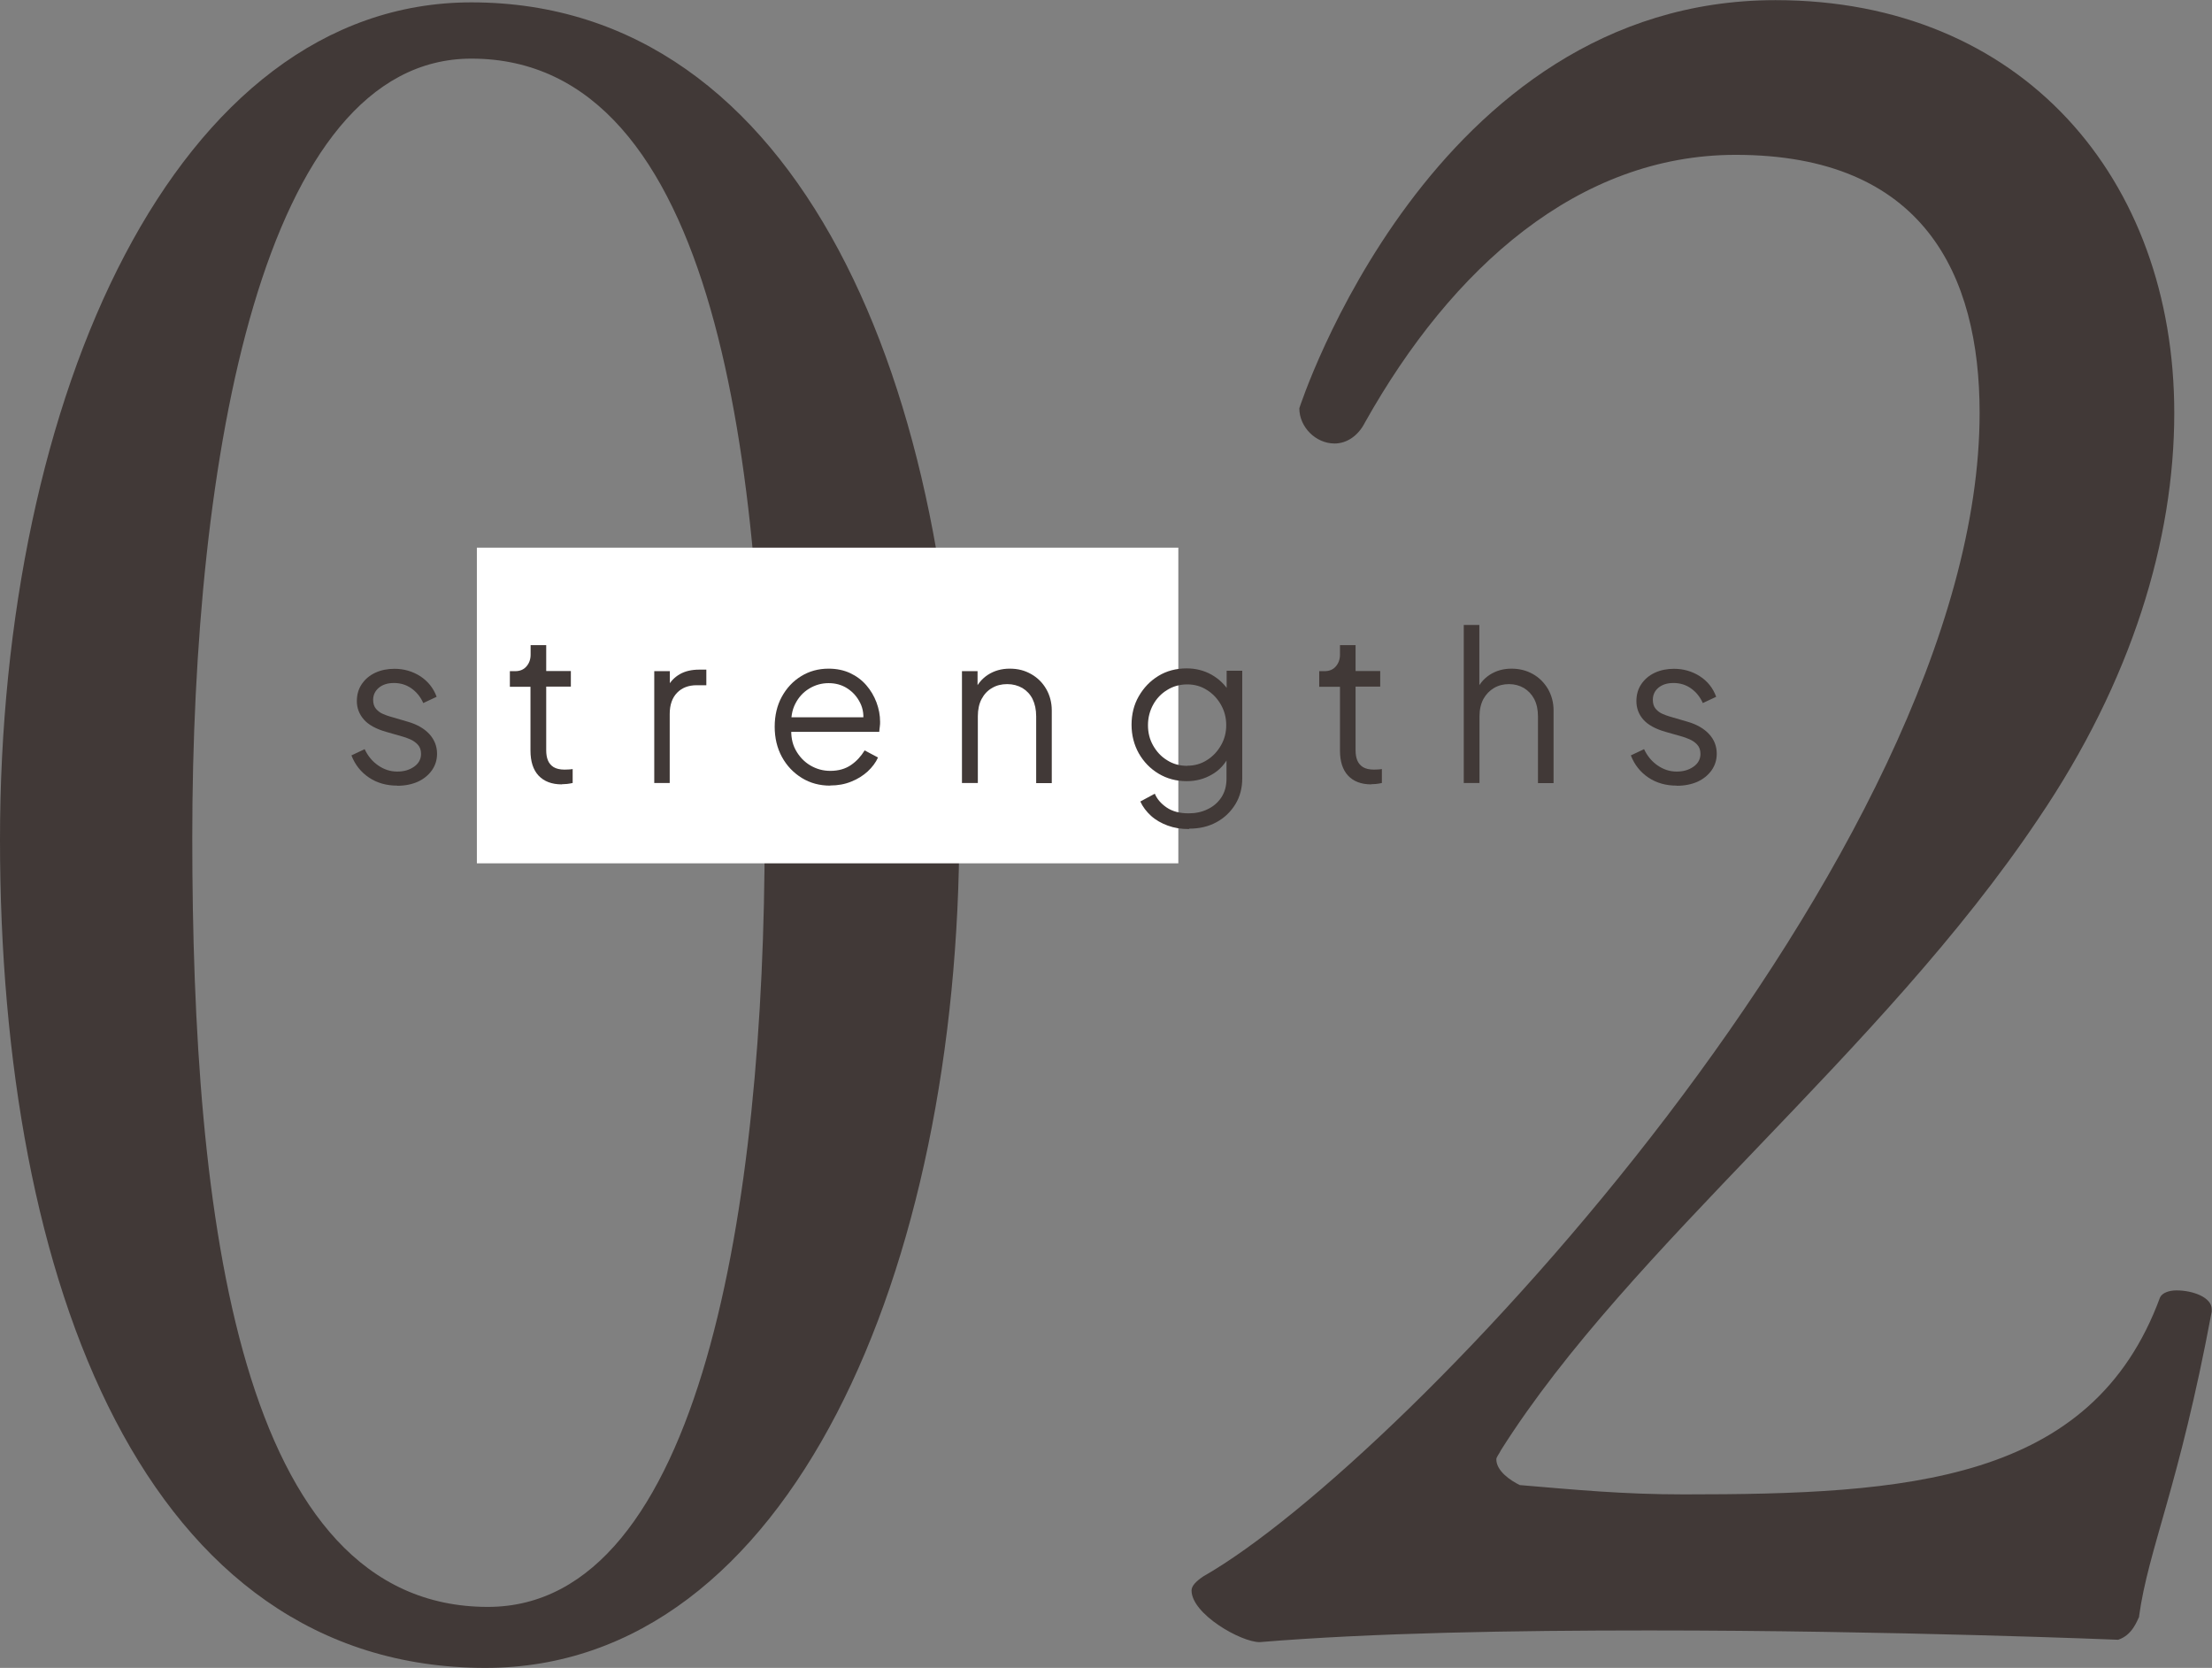
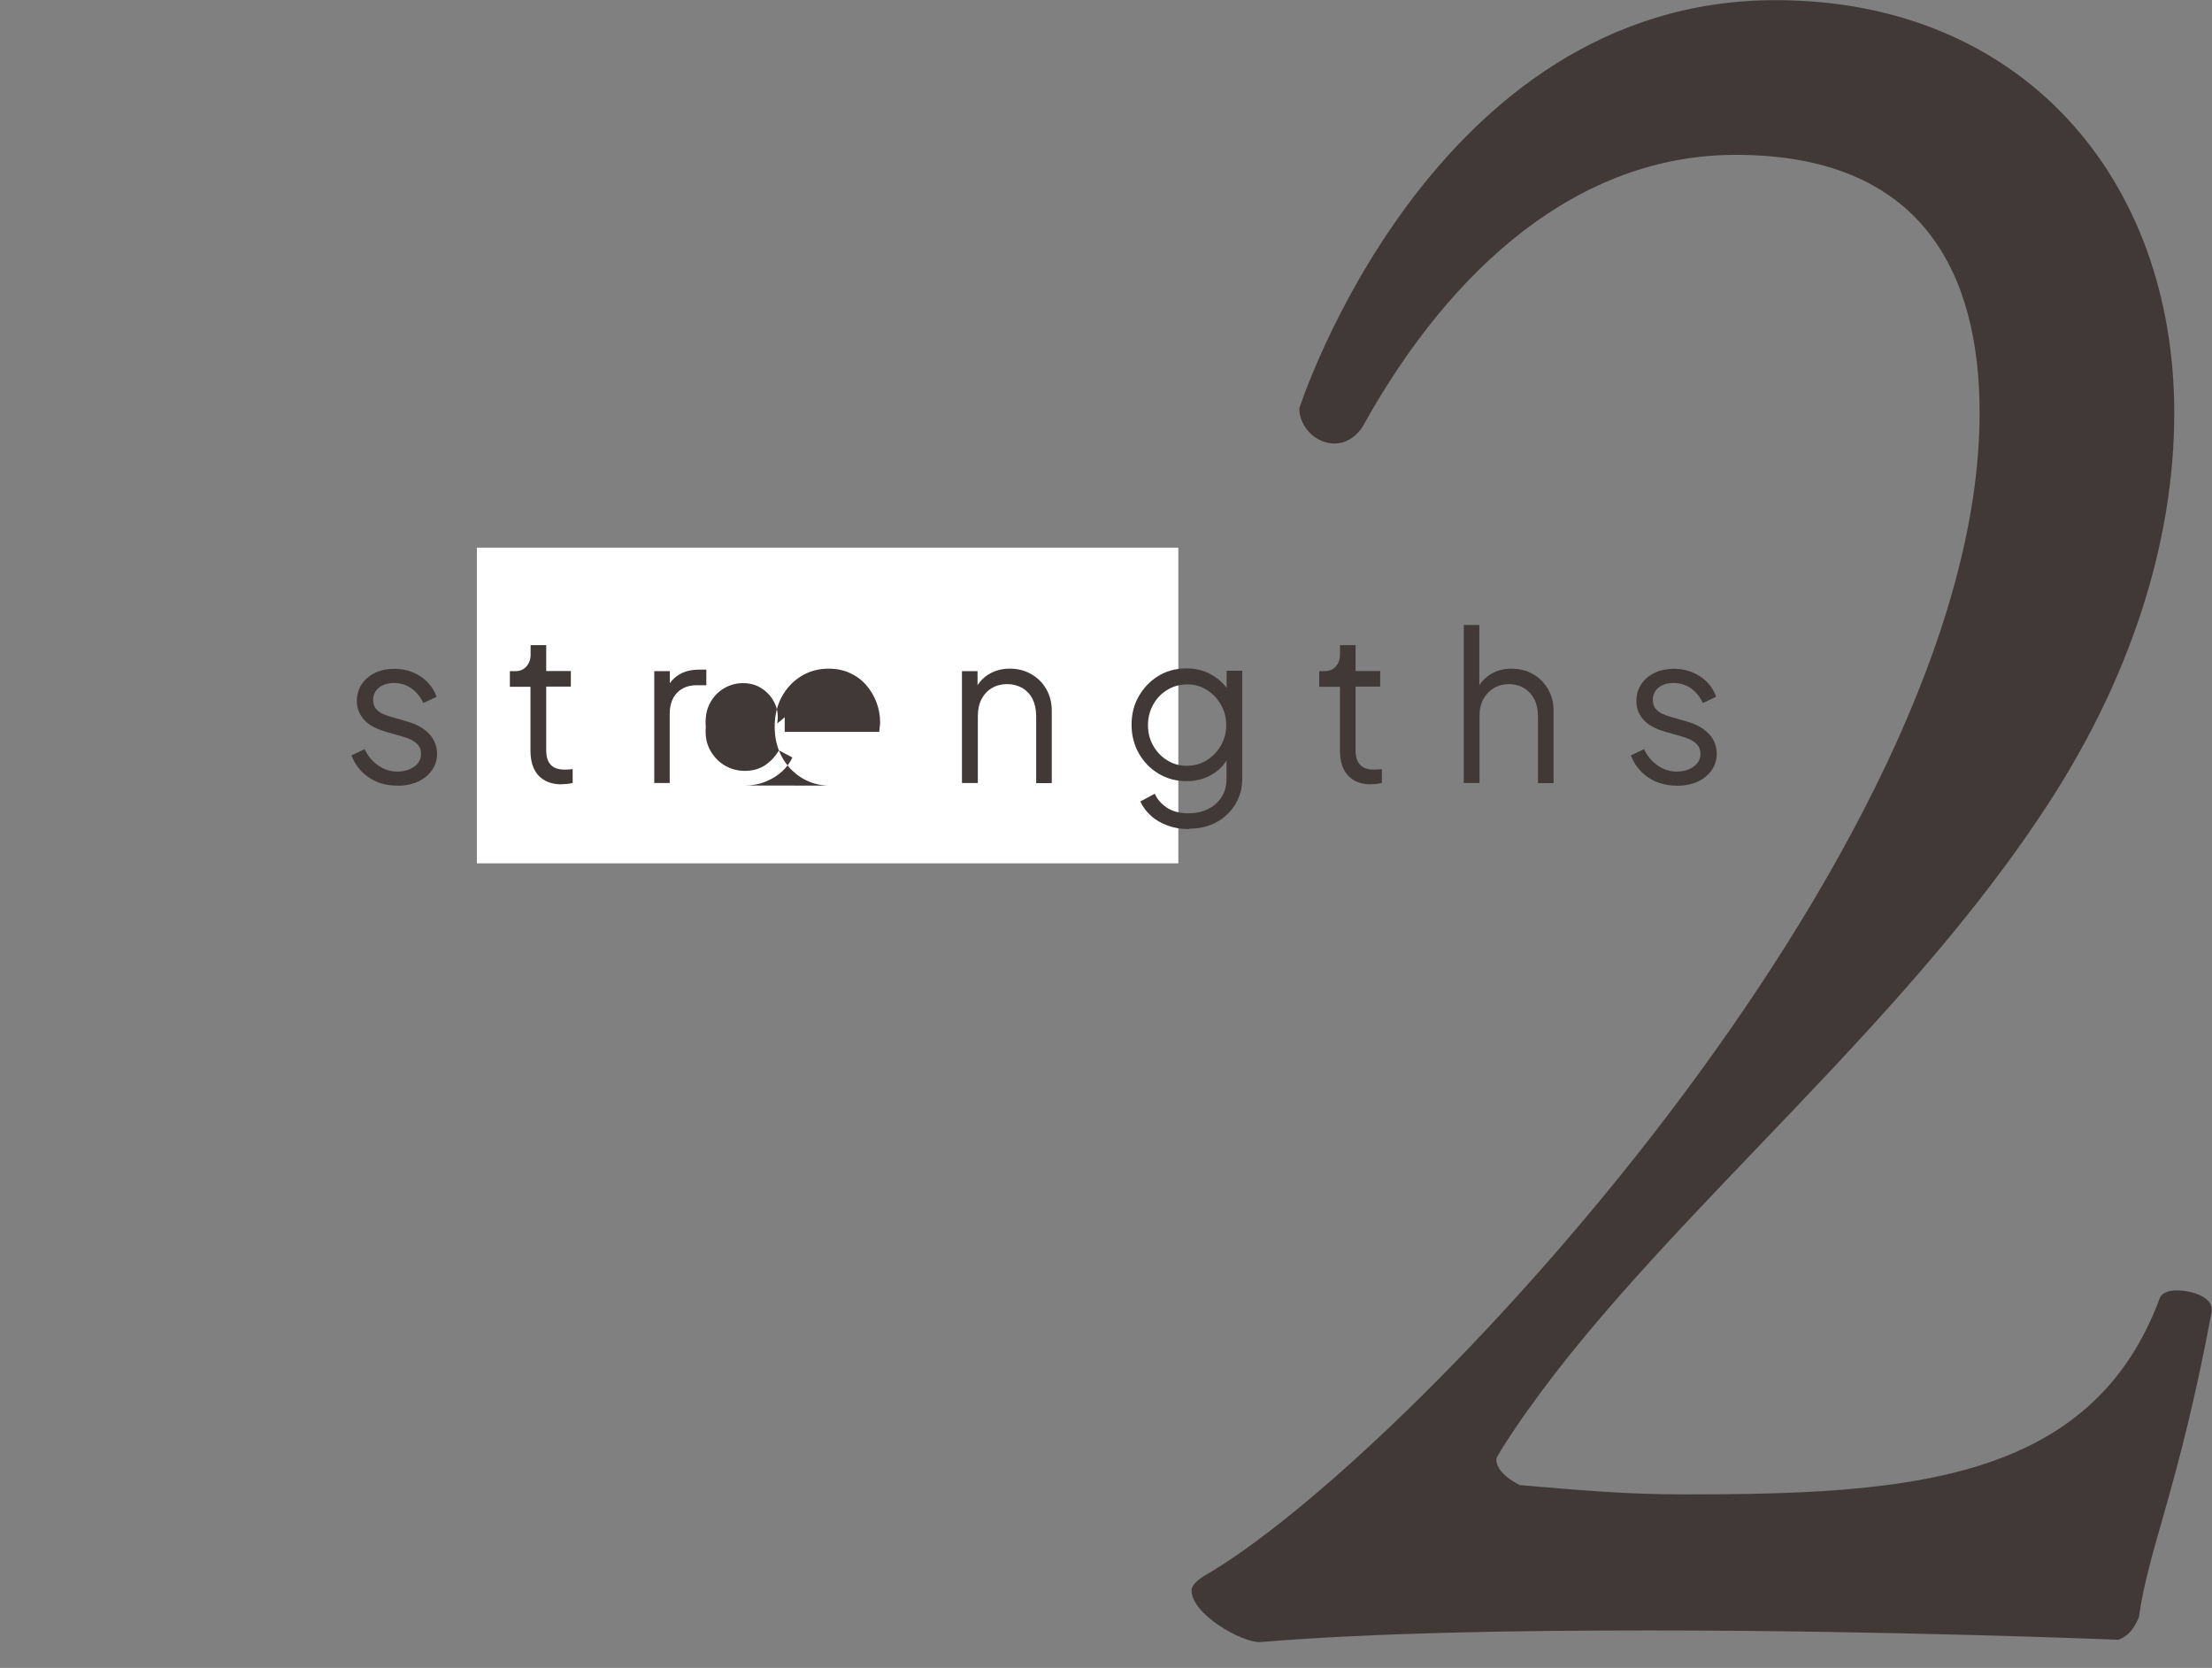
<svg xmlns="http://www.w3.org/2000/svg" id="_レイヤー_2" data-name="レイヤー 2" width="158.87" height="119.78" viewBox="0 0 158.87 119.78">
  <rect x="0" y="0" width="158.87" height="119.78" fill="#808080" stroke="none" />
  <defs>
    <style>
      .cls-1 {
        fill: #fff;
      }

      .cls-2 {
        fill: #413937;
      }
    </style>
  </defs>
  <g id="_レイヤー_3" data-name="レイヤー 3">
    <g>
      <g>
-         <path class="cls-2" d="M34.87,119.78C10.45,119.78,0,92.15,0,60.31S12.63.17,33.86.17c23.59,0,35.04,27.63,35.04,59.3s-12.13,60.31-34.03,60.31ZM33.86,4.21c-14.99,0-20.05,28.64-20.05,55.93s3.37,55.26,21.23,55.26c15.33,0,19.88-28.98,19.88-55.43S51.55,4.21,33.86,4.21Z" />
        <path class="cls-2" d="M153.65,116.08c-.17.34-.51,1.35-1.52,1.68,0,0-16.17-.67-33.69-.67-9.77,0-19.88.17-27.97.84-1.35,0-4.89-2.02-4.89-3.71,0-.34.34-.67.84-1.01,14.49-8.25,55.76-52.06,55.76-83.56,0-9.94-4.04-18.53-17.52-18.53-11.29,0-20.38,8.09-26.62,19.21-.51,1.01-1.35,1.52-2.19,1.52-1.35,0-2.53-1.18-2.53-2.53,0,0,9.43-29.31,34.2-29.31,17.69,0,28.64,12.8,28.64,29.65,0,9.1-3.03,19.21-9.77,29.15-11.29,16.85-29.31,30.66-38.58,45.32-.17.34-.34.51-.34.67,0,.84,1.01,1.52,1.68,1.85,4.04.34,7.41.67,11.79.67,16,0,29.31-.84,34.2-14.15.17-.34.67-.5,1.18-.5,1.18,0,2.53.5,2.53,1.35v.17c-2.36,12.64-4.55,17.02-5.22,21.9Z" />
      </g>
      <rect class="cls-1" x="34.25" y="39.33" width="50.38" height="22.67" />
      <g>
        <path class="cls-2" d="M28.53,56.42c-.77,0-1.45-.19-2.03-.58-.58-.39-1-.92-1.26-1.59l.95-.45c.23.49.55.88.97,1.17.42.29.87.44,1.37.44s.88-.12,1.21-.35.5-.54.5-.92c0-.28-.08-.5-.24-.67s-.34-.29-.55-.38-.4-.16-.56-.2l-1.15-.33c-.74-.21-1.28-.51-1.61-.89s-.5-.82-.5-1.32c0-.47.12-.88.36-1.23s.56-.62.97-.81c.41-.19.87-.28,1.37-.28.68,0,1.3.18,1.85.53.55.36.95.85,1.18,1.48l-.96.45c-.2-.45-.49-.8-.86-1.06s-.79-.38-1.25-.38-.81.12-1.08.34c-.27.23-.41.52-.41.87,0,.27.07.49.21.65.14.16.3.28.49.36.18.08.35.14.49.18l1.33.39c.65.19,1.16.49,1.52.88.36.4.55.87.55,1.41,0,.44-.12.83-.37,1.19-.25.35-.58.62-1.01.82-.43.19-.92.29-1.48.29Z" />
        <path class="cls-2" d="M40.35,56.33c-.72,0-1.27-.21-1.67-.63-.39-.42-.58-1.02-.58-1.8v-4.58h-1.48v-1.12h.38c.34,0,.61-.11.81-.34.2-.23.3-.51.3-.85v-.68h1.12v1.86h1.77v1.12h-1.77v4.58c0,.27.04.51.12.71s.22.37.41.49c.2.12.46.18.79.18.08,0,.17,0,.29-.01.11,0,.2-.02.29-.03v1c-.12.03-.26.05-.41.07-.15.01-.27.02-.36.02Z" />
        <path class="cls-2" d="M46.99,56.24v-8.04h1.12v1.32l-.15-.2c.19-.38.48-.68.86-.9.38-.22.85-.33,1.4-.33h.51v1.12h-.7c-.58,0-1.05.18-1.4.54-.35.36-.53.87-.53,1.53v4.95h-1.12Z" />
-         <path class="cls-2" d="M59.62,56.42c-.75,0-1.43-.18-2.03-.55-.6-.37-1.08-.87-1.43-1.51-.35-.64-.52-1.37-.52-2.17s.17-1.53.51-2.15.8-1.12,1.39-1.48c.58-.36,1.24-.54,1.97-.54.58,0,1.1.11,1.55.32s.84.5,1.16.87c.32.37.56.78.73,1.23.17.46.26.92.26,1.4,0,.1,0,.21-.02.34s-.03.25-.04.38h-6.79v-1.05h6.15l-.54.45c.09-.55.03-1.04-.19-1.48-.22-.44-.52-.78-.92-1.04-.4-.26-.85-.38-1.35-.38s-.96.13-1.39.39c-.43.26-.76.62-1,1.09-.24.46-.33,1.02-.28,1.66-.05.64.05,1.2.31,1.67.26.47.61.84,1.05,1.1.44.26.92.39,1.43.39.59,0,1.08-.14,1.49-.42s.72-.63.98-1.05l.96.51c-.16.36-.41.69-.74,1-.33.3-.72.55-1.18.73-.46.19-.96.28-1.51.28Z" />
+         <path class="cls-2" d="M59.62,56.42c-.75,0-1.43-.18-2.03-.55-.6-.37-1.08-.87-1.43-1.51-.35-.64-.52-1.37-.52-2.17s.17-1.53.51-2.15.8-1.12,1.39-1.48c.58-.36,1.24-.54,1.97-.54.58,0,1.1.11,1.55.32s.84.5,1.16.87c.32.37.56.78.73,1.23.17.46.26.92.26,1.4,0,.1,0,.21-.02.34s-.03.25-.04.38h-6.79v-1.05l-.54.45c.09-.55.03-1.04-.19-1.48-.22-.44-.52-.78-.92-1.04-.4-.26-.85-.38-1.35-.38s-.96.13-1.39.39c-.43.26-.76.62-1,1.09-.24.46-.33,1.02-.28,1.66-.05.64.05,1.2.31,1.67.26.47.61.84,1.05,1.1.44.26.92.39,1.43.39.59,0,1.08-.14,1.49-.42s.72-.63.98-1.05l.96.51c-.16.36-.41.69-.74,1-.33.3-.72.55-1.18.73-.46.19-.96.28-1.51.28Z" />
        <path class="cls-2" d="M69.09,56.24v-8.04h1.12v1.56l-.25-.06c.2-.52.53-.93.98-1.23.46-.3.98-.45,1.58-.45s1.08.13,1.54.39.82.62,1.08,1.07.4.97.4,1.54v5.22h-1.12v-4.79c0-.49-.09-.9-.26-1.25-.17-.34-.42-.6-.73-.79-.32-.18-.68-.28-1.09-.28s-.78.09-1.09.28c-.32.18-.57.45-.75.79s-.27.76-.27,1.24v4.79h-1.12Z" />
        <path class="cls-2" d="M85.39,59.54c-.55,0-1.06-.08-1.52-.25s-.87-.4-1.2-.7-.59-.64-.77-1.03l1.04-.56c.16.38.44.71.85.99s.94.42,1.58.42c.49,0,.94-.09,1.35-.29.41-.19.74-.47.99-.84s.38-.83.38-1.36v-1.79l.18.16c-.28.58-.69,1.03-1.24,1.34-.55.32-1.15.47-1.8.47-.75,0-1.42-.18-2.02-.54-.6-.36-1.07-.85-1.42-1.46-.34-.61-.52-1.3-.52-2.05s.17-1.45.52-2.05c.35-.61.82-1.1,1.41-1.46.59-.36,1.27-.54,2.03-.54.65,0,1.24.15,1.78.45.53.3.96.71,1.27,1.21l-.18.31v-1.8h1.12v7.73c0,.69-.16,1.31-.49,1.85s-.78.98-1.35,1.29c-.58.32-1.23.47-1.97.47ZM85.27,54.99c.52,0,.99-.13,1.41-.4.42-.26.76-.62,1.01-1.06.26-.45.38-.93.38-1.46s-.13-1.02-.38-1.46c-.25-.44-.59-.8-1.01-1.06-.42-.27-.89-.4-1.41-.4s-1.01.13-1.44.4c-.43.26-.77.62-1.01,1.06-.24.44-.37.93-.37,1.47s.12,1.02.37,1.46c.25.44.58.8,1.01,1.06.42.27.91.4,1.45.4Z" />
        <path class="cls-2" d="M98.49,56.33c-.72,0-1.28-.21-1.67-.63s-.58-1.02-.58-1.8v-4.58h-1.49v-1.12h.38c.34,0,.61-.11.81-.34.2-.23.3-.51.3-.85v-.68h1.12v1.86h1.77v1.12h-1.77v4.58c0,.27.04.51.12.71s.22.37.41.49c.2.12.46.18.79.18.08,0,.17,0,.28-.01.11,0,.21-.02.29-.03v1c-.12.03-.25.05-.41.07-.15.01-.27.02-.36.02Z" />
        <path class="cls-2" d="M105.13,56.24v-11.36h1.12v4.88l-.25-.06c.2-.52.53-.93.98-1.23.46-.3.98-.45,1.58-.45.57,0,1.08.13,1.54.39s.81.62,1.08,1.07c.26.46.4.97.4,1.54v5.22h-1.12v-4.79c0-.49-.09-.9-.27-1.25-.18-.34-.43-.6-.74-.79-.31-.18-.67-.28-1.07-.28s-.76.09-1.08.28-.57.45-.76.79c-.18.34-.28.76-.28,1.24v4.79h-1.12Z" />
        <path class="cls-2" d="M120.42,56.42c-.77,0-1.45-.19-2.03-.58-.58-.39-1-.92-1.26-1.59l.95-.45c.23.49.55.88.97,1.17.42.29.87.44,1.37.44s.88-.12,1.21-.35.5-.54.5-.92c0-.28-.08-.5-.24-.67s-.34-.29-.55-.38-.4-.16-.55-.2l-1.16-.33c-.74-.21-1.28-.51-1.61-.89s-.49-.82-.49-1.32c0-.47.12-.88.36-1.23s.56-.62.97-.81c.41-.19.87-.28,1.37-.28.68,0,1.3.18,1.85.53.56.36.95.85,1.18,1.48l-.96.45c-.2-.45-.49-.8-.86-1.06s-.79-.38-1.25-.38-.81.12-1.08.34c-.27.23-.4.52-.4.87,0,.27.07.49.21.65.14.16.3.28.49.36.18.08.35.14.49.18l1.33.39c.65.19,1.16.49,1.52.88.37.4.55.87.55,1.41,0,.44-.12.83-.37,1.19-.25.35-.58.62-1.01.82-.43.19-.93.29-1.49.29Z" />
      </g>
    </g>
  </g>
</svg>